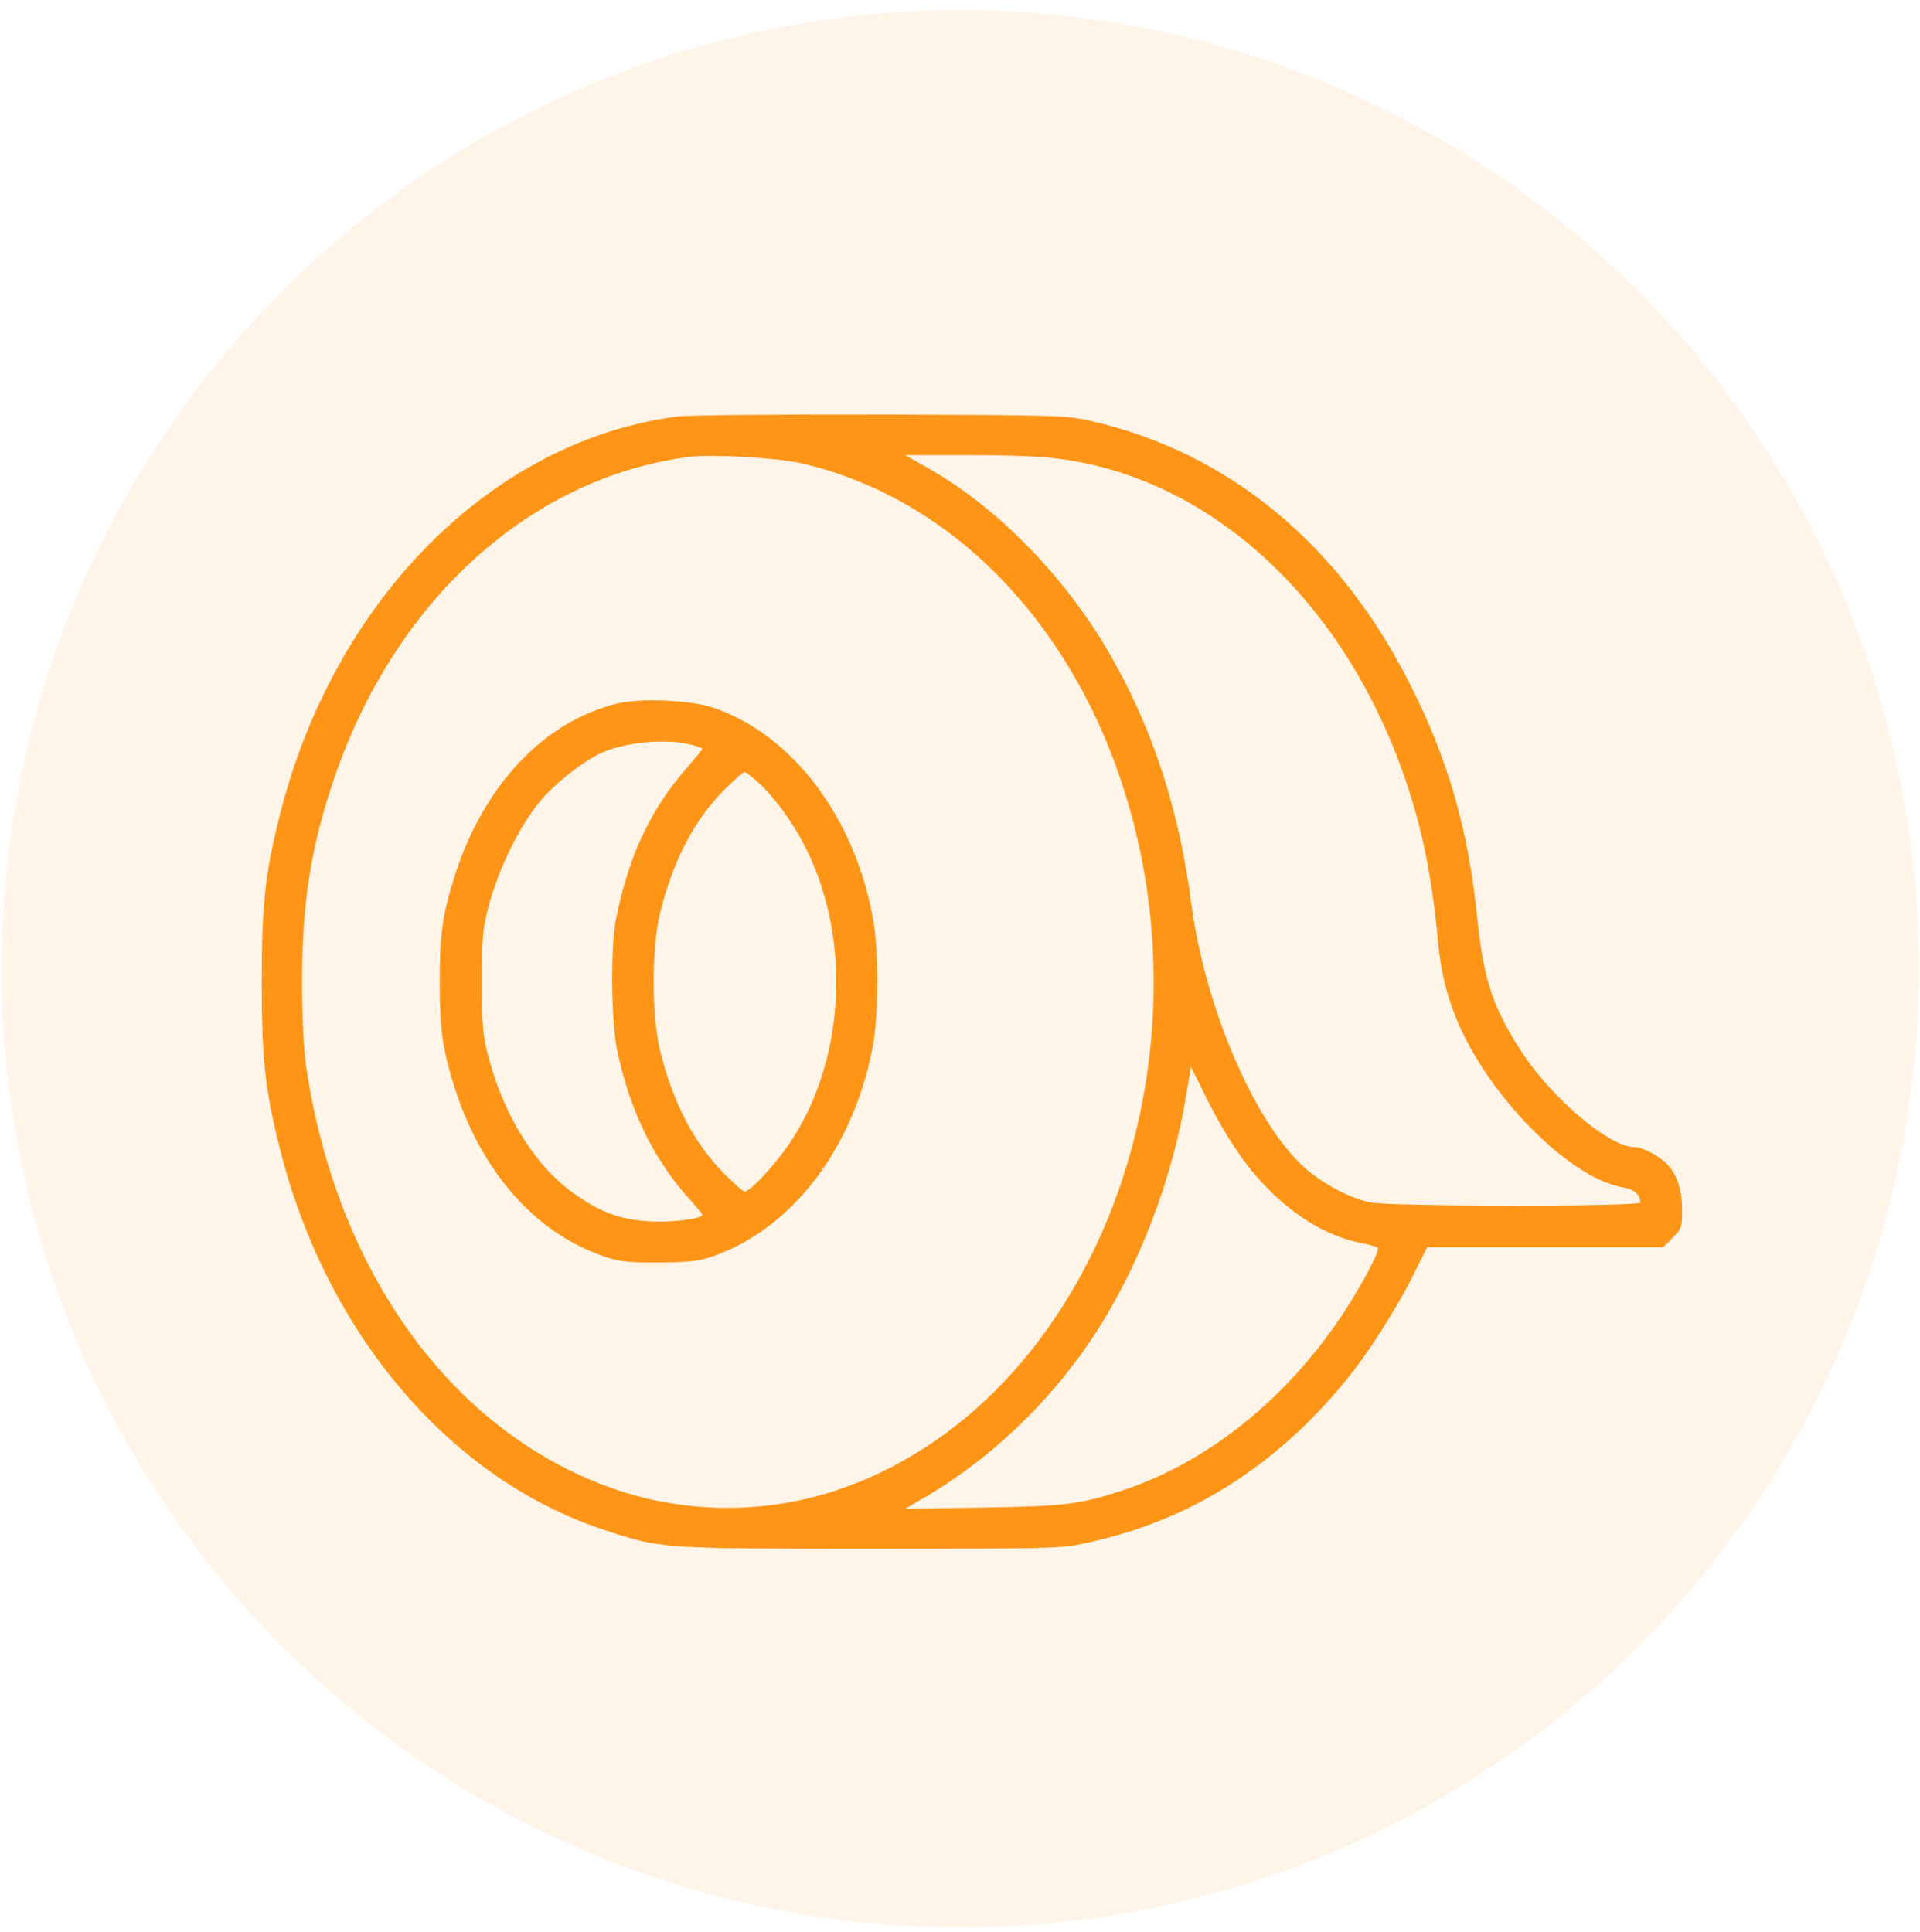
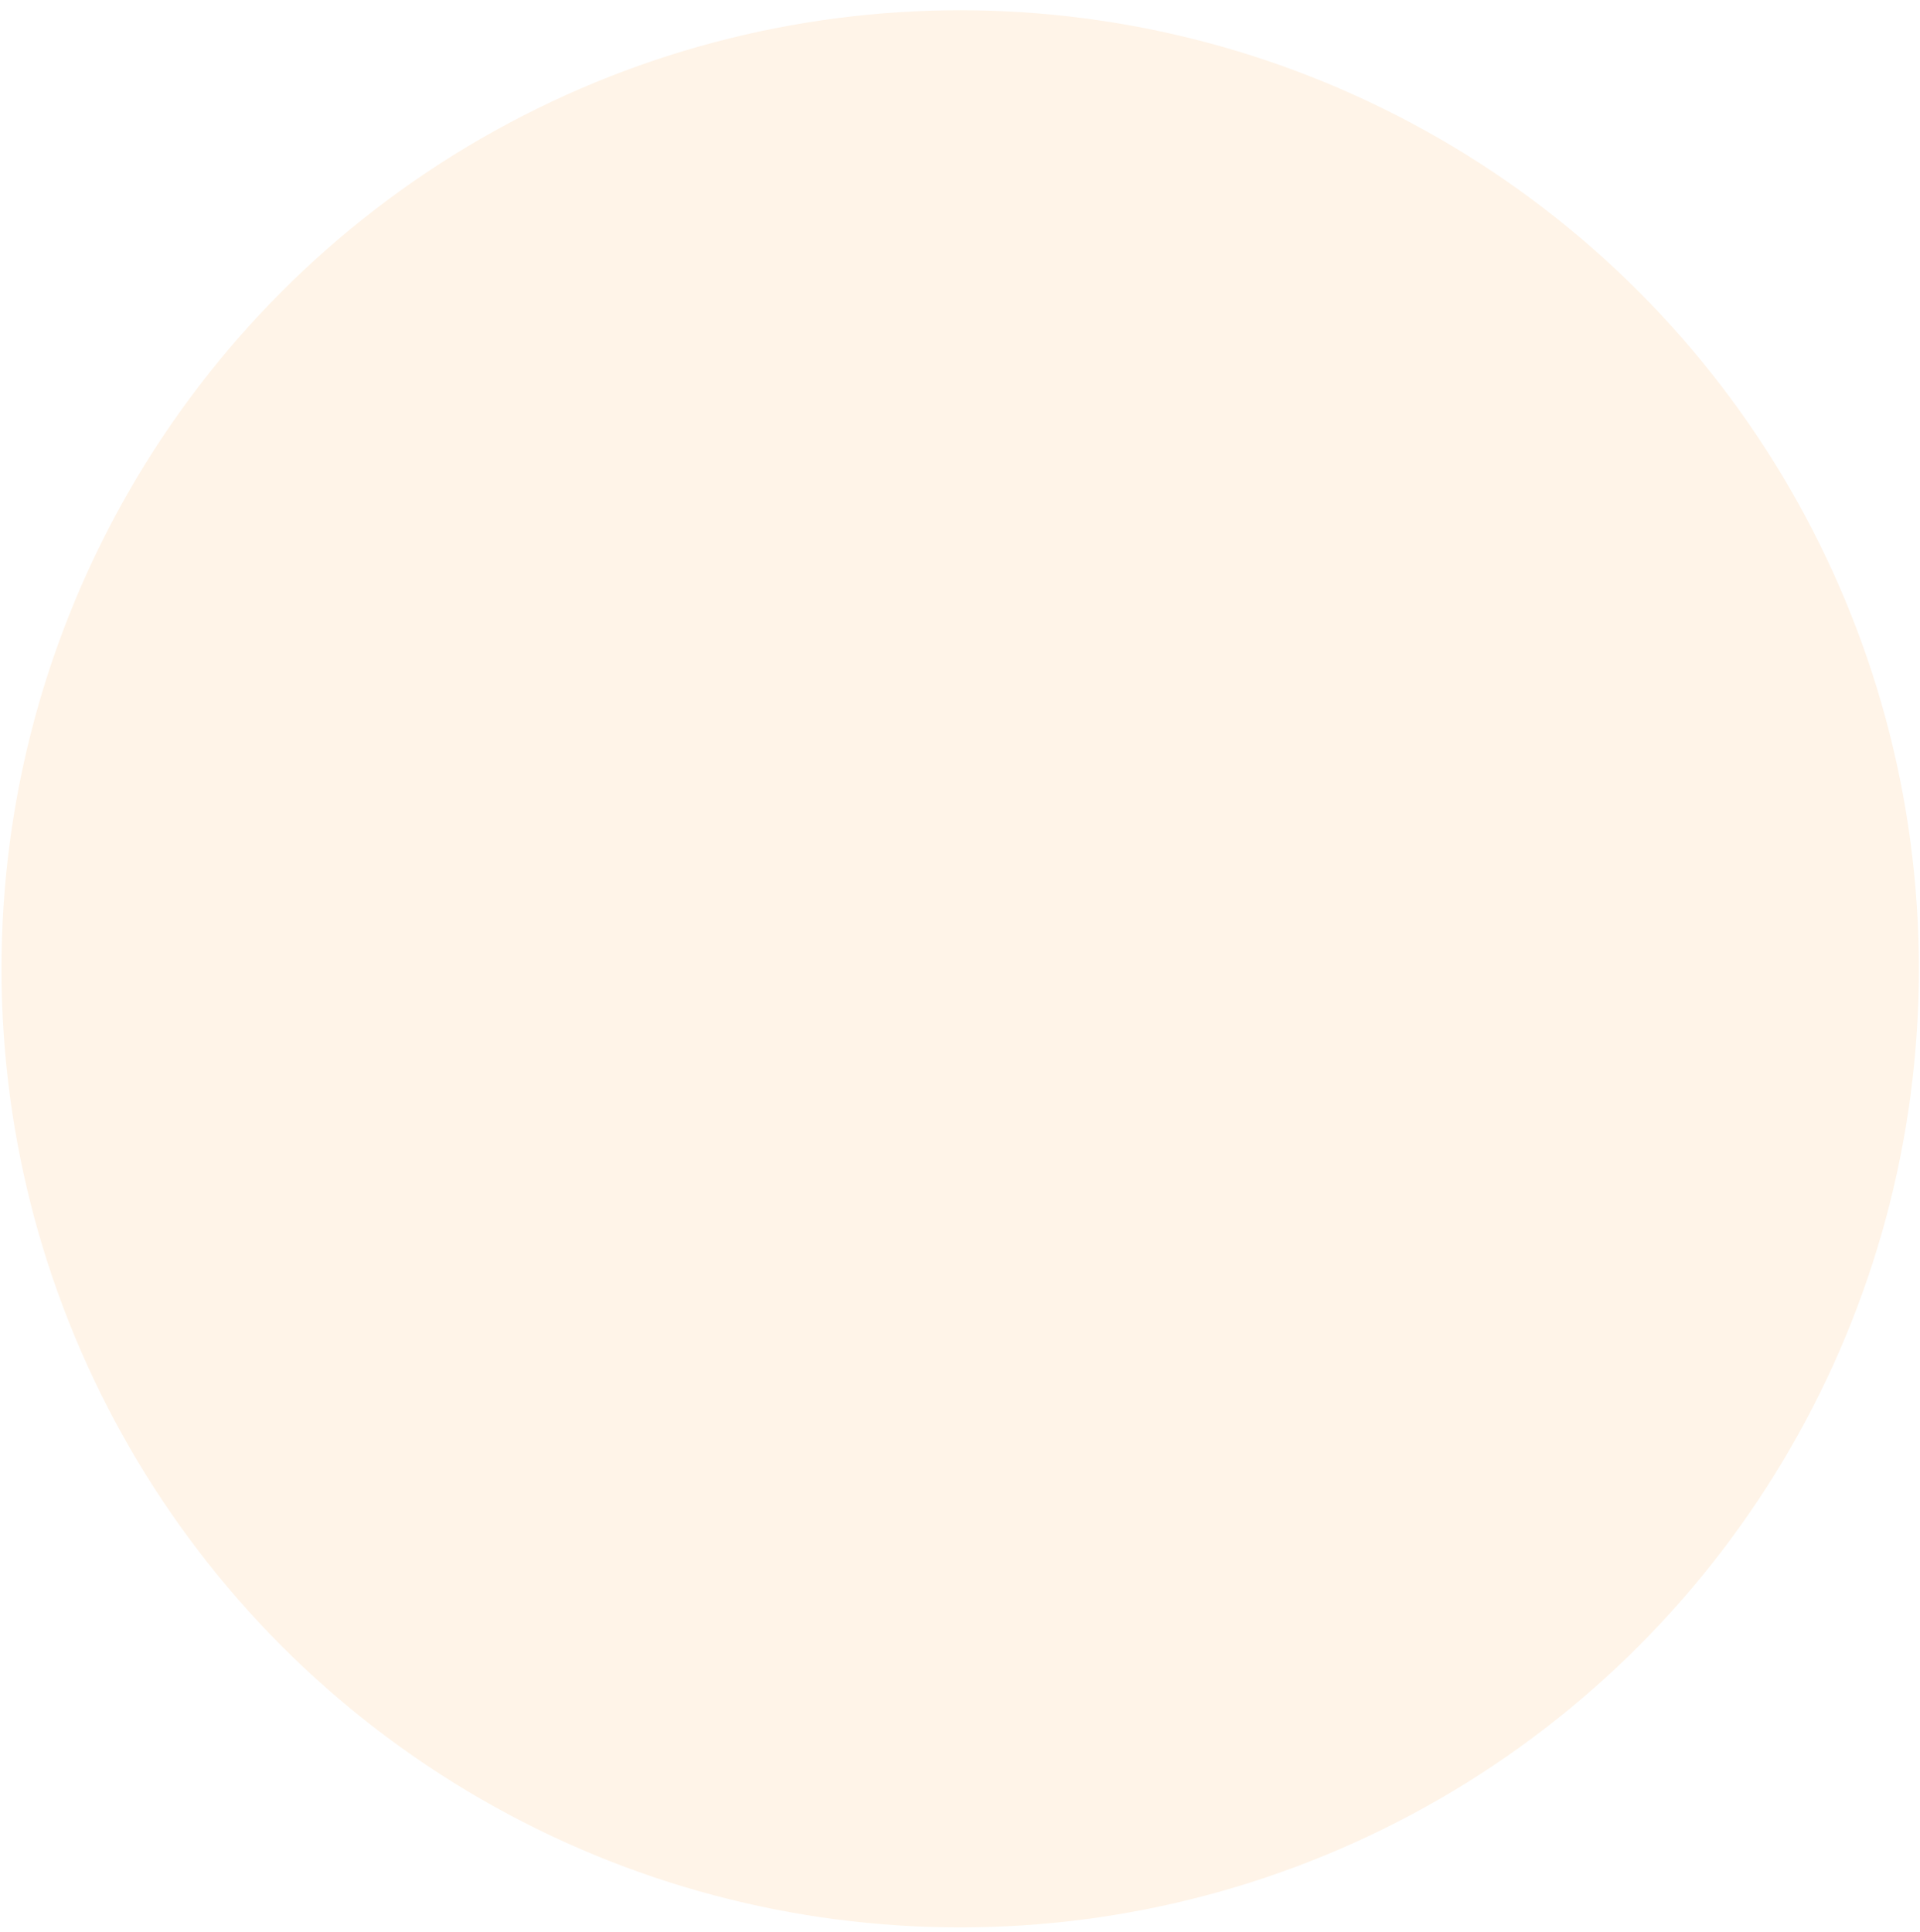
<svg xmlns="http://www.w3.org/2000/svg" width="153" height="154" viewBox="0 0 153 154" fill="none">
  <circle cx="76.515" cy="77.216" r="76.398" fill="#FF9516" fill-opacity="0.1" />
-   <path d="M53.972 33.197C39.221 35.124 26.618 47.771 22.299 64.959C21.125 69.61 20.859 72.091 20.859 78.248C20.859 84.405 21.125 86.886 22.299 91.537C26.02 106.355 35.899 117.939 48.258 121.97C52.754 123.432 52.621 123.432 69.366 123.432C84.294 123.432 84.582 123.432 86.797 122.923C94.859 121.151 101.659 116.854 107.241 110.032C108.946 107.972 111.294 104.295 112.601 101.66L113.73 99.4H123.122H132.535L133.288 98.647C133.997 97.939 134.041 97.806 134.041 96.432C134.041 94.838 133.643 93.642 132.867 92.8C132.247 92.135 130.896 91.427 130.232 91.427C128.26 91.405 123.808 87.661 121.372 84.007C119.002 80.419 118.227 78.093 117.739 73.375C117.031 66.177 115.414 60.529 112.313 54.438C106.687 43.319 97.916 36.098 87.019 33.573C85.07 33.108 84.383 33.086 70.252 33.042C62.145 33.02 54.836 33.086 53.972 33.197ZM63.829 36.918C75.435 39.576 84.959 49.056 89.367 62.323C97.163 85.779 86.531 112.158 66.641 118.781C61.038 120.641 54.88 120.641 49.277 118.781C36.253 114.44 26.817 101.593 24.381 84.893C24.204 83.741 24.071 80.928 24.071 78.248C24.071 71.936 24.78 67.461 26.64 62.013C31.491 47.793 42.3 38.025 54.969 36.408C56.719 36.187 61.99 36.497 63.829 36.918ZM84.848 36.63C97.96 38.557 108.991 49.941 113.088 65.8C113.753 68.392 114.24 71.36 114.55 74.593C114.794 77.517 115.37 79.754 116.433 82.058C119.179 87.971 125.314 93.974 129.346 94.638C130.209 94.771 130.719 95.214 130.719 95.834C130.719 96.189 110.785 96.167 109.19 95.834C107.706 95.524 105.89 94.594 104.428 93.464C100.286 90.186 96.055 80.618 94.926 71.98C93.951 64.56 91.936 58.314 88.591 52.4C85.025 46.11 79.554 40.462 73.929 37.294L72.135 36.276H77.317C80.839 36.276 83.231 36.386 84.848 36.63ZM99.223 92.645C101.814 96.056 105.114 98.382 108.282 99.024C109.035 99.179 109.722 99.356 109.788 99.445C109.987 99.644 108.592 102.302 107.086 104.605C102.589 111.449 96.277 116.522 89.522 118.759C86.022 119.91 84.915 120.043 78.336 120.154L72.135 120.243L73.242 119.6C78.735 116.477 83.652 111.826 87.218 106.377C90.762 100.951 93.42 93.996 94.505 87.396L94.904 85.026L96.299 87.839C97.097 89.433 98.359 91.515 99.223 92.645Z" fill="#FF9517" />
-   <path d="M49.082 56.099C43.301 57.561 38.583 62.567 36.279 69.677C35.283 72.778 35.039 74.417 35.039 78.249C35.039 82.103 35.283 83.719 36.279 86.842C38.406 93.354 42.548 98.116 47.819 100.021C49.281 100.553 49.746 100.619 52.426 100.619C54.973 100.597 55.638 100.531 56.856 100.11C63.257 97.85 68.152 91.294 69.592 83.144C70.013 80.618 70.013 75.879 69.592 73.354C68.152 65.181 63.191 58.58 56.856 56.41C55.017 55.789 50.964 55.612 49.082 56.099ZM54.995 59.333C55.527 59.466 55.97 59.621 55.97 59.688C55.97 59.732 55.438 60.374 54.818 61.105C51.85 64.45 50.078 68.237 49.082 73.287C48.639 75.48 48.705 81.416 49.17 83.675C50.189 88.481 52.027 92.291 54.84 95.458C55.461 96.145 55.97 96.743 55.97 96.809C55.97 97.142 53.489 97.452 51.784 97.341C49.436 97.208 47.908 96.654 45.803 95.171C42.747 93.044 40.222 89.057 38.982 84.45C38.45 82.435 38.406 81.859 38.406 78.249C38.406 74.638 38.45 74.062 38.982 72.047C39.757 69.212 41.418 65.801 42.991 63.918C44.142 62.523 46.158 60.906 47.708 60.108C49.569 59.178 52.913 58.824 54.995 59.333ZM60.643 62.567C61.264 63.143 62.305 64.427 62.969 65.446C67.864 72.778 67.864 83.719 62.969 91.051C61.84 92.756 59.78 94.971 59.337 94.971C59.226 94.971 58.517 94.351 57.764 93.598C55.328 91.162 53.644 87.95 52.603 83.742C51.917 80.951 51.917 75.546 52.603 72.756C53.644 68.547 55.328 65.336 57.764 62.899C58.517 62.146 59.226 61.526 59.337 61.526C59.447 61.526 60.023 61.991 60.643 62.567Z" fill="#FF9517" />
</svg>